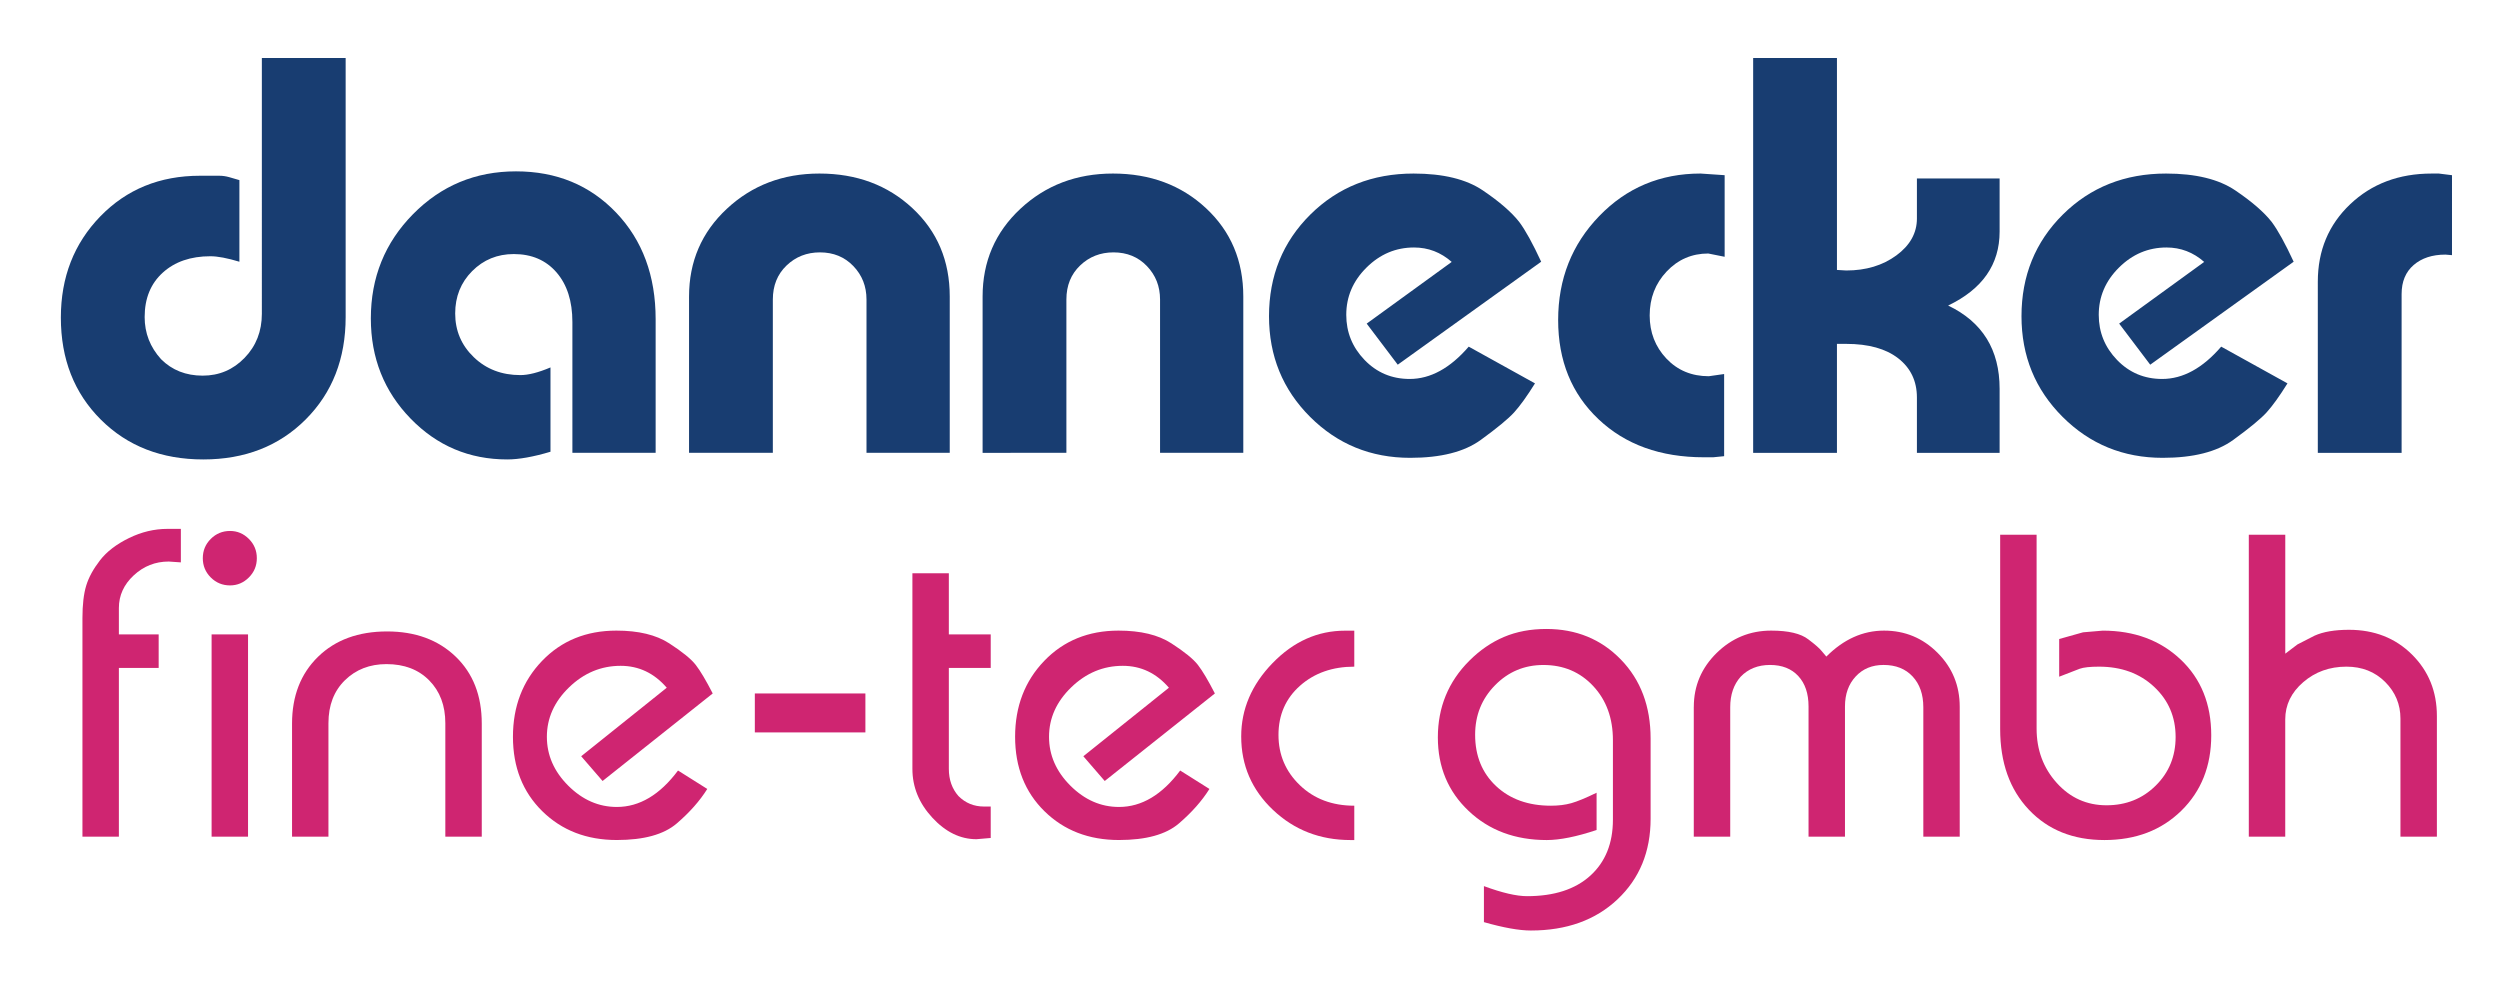
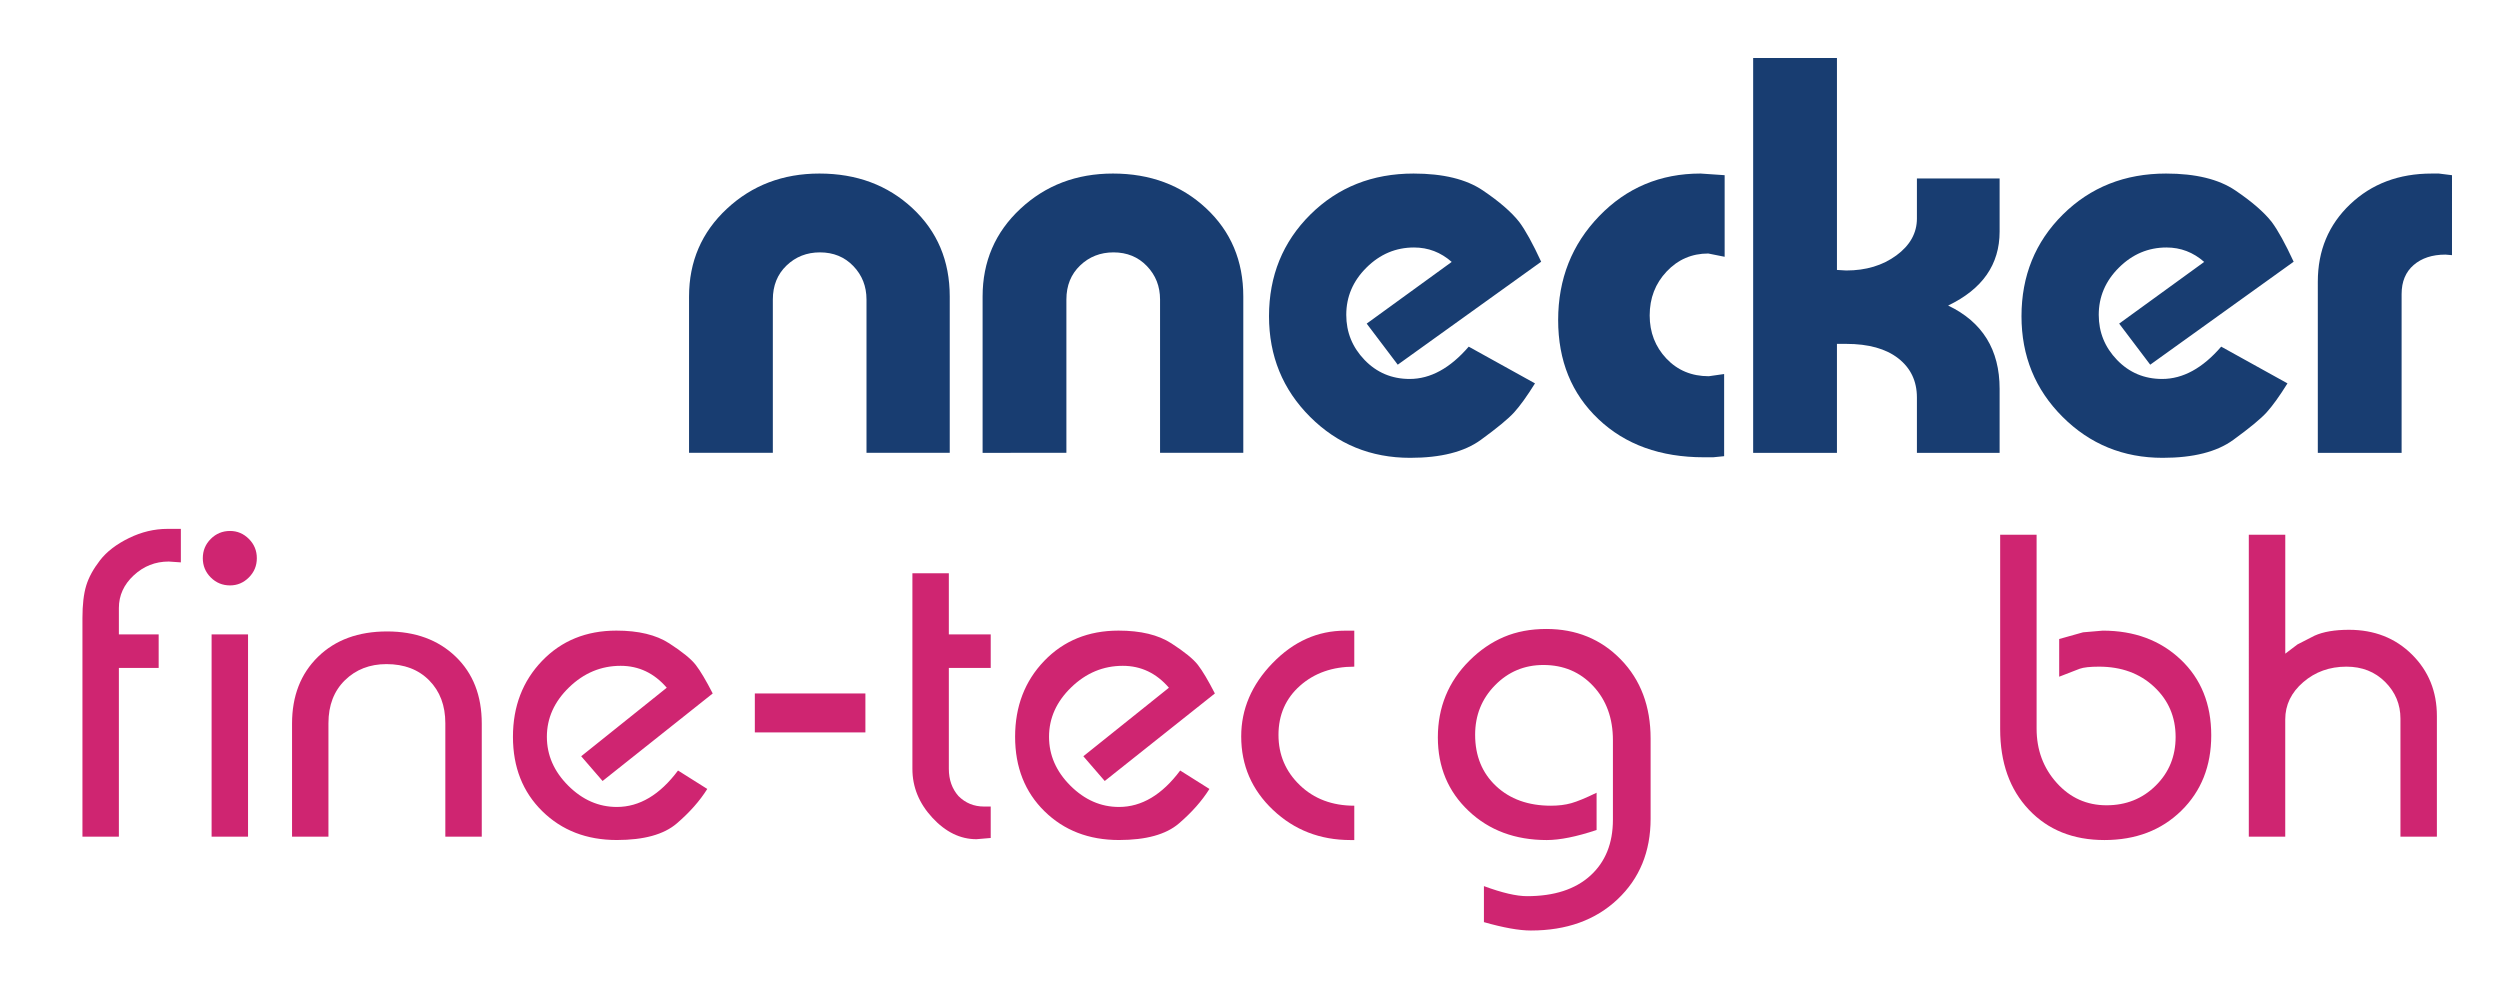
<svg xmlns="http://www.w3.org/2000/svg" version="1.1" id="Ebene_1" x="0px" y="0px" viewBox="0 0 776 308" style="enable-background:new 0 0 776 308;" xml:space="preserve">
  <style type="text/css">
	.st0{fill:#183D71;}
	.st1{fill:#CF2571;stroke:#CF2571;stroke-linecap:square;stroke-miterlimit:10;}
	.st2{fill:#CF2571;}
</style>
  <g>
-     <path class="st0" d="M74.31,81.24c-3.74-1.13-6.74-1.7-9.01-1.7c-6.12,0-11.05,1.7-14.79,5.1c-3.74,3.4-5.61,7.99-5.61,13.77   c0,4.99,1.7,9.35,5.1,13.09c3.4,3.4,7.71,5.1,12.92,5.1c5.1,0,9.44-1.84,13-5.52c3.57-3.68,5.36-8.25,5.36-13.69V18h26.01v80.41   c0,12.92-4.14,23.52-12.41,31.79c-8.27,8.27-18.87,12.41-31.79,12.41s-23.52-4.12-31.79-12.36c-8.27-8.24-12.41-18.8-12.41-31.67   c0-12.53,4.08-23,12.24-31.41S49.6,54.55,62.07,54.55c3.29,0,5.27,0,5.95,0c1.02,0,2.04,0.14,3.06,0.42   c1.02,0.28,2.1,0.6,3.23,0.94V81.24z" />
-     <path class="st0" d="M157.44,142.61c-11.79,0-21.79-4.23-30-12.69c-8.22-8.46-12.33-18.82-12.33-31.08   c0-12.72,4.36-23.5,13.09-32.36c8.73-8.86,19.38-13.29,31.96-13.29c12.58,0,22.95,4.28,31.11,12.83   c8.16,8.56,12.24,19.58,12.24,33.06v41.48h-25.84V99.94c0-6.46-1.64-11.59-4.93-15.39c-3.29-3.8-7.71-5.69-13.26-5.69   c-5.1,0-9.41,1.77-12.92,5.29c-3.51,3.53-5.27,7.91-5.27,13.15c0,5.35,1.93,9.88,5.78,13.58c3.85,3.7,8.67,5.55,14.45,5.55   c2.49,0,5.61-0.79,9.35-2.38v26.17C165.54,141.81,161.06,142.61,157.44,142.61z" />
    <path class="st0" d="M213.88,92.04c0-10.86,3.91-19.94,11.73-27.23c7.82-7.29,17.4-10.94,28.73-10.94   c11.56,0,21.19,3.59,28.9,10.77c7.71,7.18,11.56,16.32,11.56,27.4v48.52h-25.84v-47.6c0-4.08-1.36-7.54-4.08-10.37   c-2.72-2.83-6.18-4.25-10.37-4.25c-4.08,0-7.54,1.36-10.37,4.08c-2.83,2.72-4.25,6.23-4.25,10.54v47.6h-26.01V92.04z" />
    <path class="st0" d="M305,92.04c0-10.86,3.91-19.94,11.73-27.23c7.82-7.29,17.4-10.94,28.73-10.94c11.56,0,21.19,3.59,28.9,10.77   c7.71,7.18,11.56,16.32,11.56,27.4v48.52h-25.84v-47.6c0-4.08-1.36-7.54-4.08-10.37c-2.72-2.83-6.18-4.25-10.37-4.25   c-4.08,0-7.54,1.36-10.37,4.08c-2.83,2.72-4.25,6.23-4.25,10.54v47.6H305V92.04z" />
    <path class="st0" d="M433.86,113.2l-9.64-12.75l26.39-19.15c-3.39-2.99-7.29-4.48-11.7-4.48c-5.65,0-10.57,2.08-14.76,6.24   s-6.27,9.05-6.27,14.67c0,5.4,1.89,10.06,5.68,14c3.79,3.93,8.46,5.9,14,5.9c6.45,0,12.56-3.34,18.33-10.03l20.57,11.4   c-2.49,4-4.65,6.99-6.46,8.99c-1.81,2-5.27,4.85-10.37,8.56c-5.1,3.71-12.4,5.56-21.91,5.56c-12.23,0-22.59-4.24-31.08-12.73   c-8.49-8.48-12.74-18.89-12.74-31.22c0-12.55,4.28-23.07,12.83-31.56c8.56-8.48,19.24-12.73,32.04-12.73   c9.18,0,16.35,1.75,21.51,5.24c5.16,3.49,8.92,6.76,11.3,9.8c1.93,2.59,4.19,6.7,6.8,12.33L433.86,113.2z" />
    <path class="st0" d="M535.35,79.71l-5.1-1.02c-5.1,0-9.41,1.86-12.92,5.58c-3.51,3.72-5.27,8.26-5.27,13.64   c0,5.26,1.73,9.72,5.18,13.38c3.46,3.66,7.85,5.49,13.17,5.49l4.76-0.68v25.5l-3.4,0.34h-2.89c-13.49,0-24.4-3.94-32.73-11.84   c-8.33-7.89-12.5-18.14-12.5-30.75c0-12.72,4.25-23.48,12.75-32.28s18.98-13.2,31.45-13.2l7.48,0.51V79.71z" />
    <path class="st0" d="M544.18,18h26.01v65.79l2.89,0.17c6.12,0,11.3-1.56,15.55-4.68c4.25-3.12,6.38-6.94,6.38-11.47V55.4h25.67   v16.49c0,10.2-5.33,17.85-15.98,22.95c10.65,5.1,15.98,13.71,15.98,25.84v19.89h-25.67V123.4c0-5.1-1.93-9.15-5.78-12.16   c-3.85-3-9.24-4.5-16.15-4.5h-2.89v33.83h-26.01V18z" />
    <path class="st0" d="M667.43,113.2l-9.64-12.75l26.39-19.15c-3.39-2.99-7.29-4.48-11.7-4.48c-5.65,0-10.57,2.08-14.76,6.24   s-6.27,9.05-6.27,14.67c0,5.4,1.89,10.06,5.68,14c3.79,3.93,8.46,5.9,14,5.9c6.45,0,12.56-3.34,18.33-10.03l20.57,11.4   c-2.49,4-4.65,6.99-6.46,8.99c-1.81,2-5.27,4.85-10.37,8.56c-5.1,3.71-12.4,5.56-21.91,5.56c-12.23,0-22.59-4.24-31.08-12.73   c-8.49-8.48-12.74-18.89-12.74-31.22c0-12.55,4.28-23.07,12.83-31.56c8.56-8.48,19.24-12.73,32.04-12.73   c9.18,0,16.35,1.75,21.51,5.24c5.16,3.49,8.92,6.76,11.3,9.8c1.93,2.59,4.19,6.7,6.8,12.33L667.43,113.2z" />
    <path class="st0" d="M719.45,87.43c0-9.65,3.34-17.66,10.03-24.02c6.69-6.36,15.13-9.54,25.33-9.54h2.21l4.08,0.51V79.2l-2.04-0.17   c-4.08,0-7.37,1.08-9.86,3.23c-2.49,2.15-3.74,5.16-3.74,9.01v49.3h-26.01V87.43z" />
  </g>
  <g>
    <path class="st2" d="M25.59,191.85c0-4.16,0.39-7.52,1.17-10.08c0.78-2.56,2.21-5.18,4.29-7.86c2.08-2.69,5.07-4.98,8.97-6.89   c3.9-1.91,7.89-2.86,11.96-2.86h4.16v10.4l-3.77-0.26c-4.16,0-7.78,1.43-10.86,4.29c-3.08,2.86-4.61,6.24-4.61,10.14v8.19h12.35   v10.4H36.9v52.39H25.59V191.85z" />
    <path class="st2" d="M71.4,164.81c2.25,0,4.2,0.82,5.85,2.47c1.65,1.65,2.47,3.64,2.47,5.98c0,2.34-0.82,4.33-2.47,5.98   c-1.65,1.65-3.6,2.47-5.85,2.47c-2.34,0-4.33-0.82-5.98-2.47c-1.65-1.65-2.47-3.64-2.47-5.98c0-2.34,0.82-4.33,2.47-5.98   C67.06,165.64,69.06,164.81,71.4,164.81z M65.68,196.92h11.31v62.79H65.68V196.92z" />
    <path class="st2" d="M90.65,224.61c0-8.58,2.69-15.49,8.06-20.74c5.37-5.24,12.52-7.87,21.45-7.87c8.75,0,15.84,2.6,21.26,7.8   c5.42,5.2,8.12,12.13,8.12,20.8v35.1h-11.31v-35.23c0-5.46-1.66-9.88-4.99-13.26c-3.33-3.38-7.75-5.07-13.28-5.07   c-5.18,0-9.48,1.67-12.89,5c-3.41,3.34-5.12,7.78-5.12,13.33v35.23H90.65V224.61z" />
    <path class="st2" d="M187.04,242.42l-6.64-7.68l26.56-21.27c-3.9-4.53-8.68-6.8-14.31-6.8c-6.07,0-11.41,2.23-16,6.67   c-4.6,4.45-6.9,9.57-6.9,15.36c0,5.7,2.21,10.76,6.63,15.17c4.42,4.41,9.45,6.61,15.09,6.61c7.02,0,13.36-3.77,18.99-11.31   l9.08,5.72c-2.34,3.73-5.5,7.3-9.49,10.72c-3.99,3.42-10.19,5.13-18.59,5.13c-9.36,0-17.07-2.98-23.14-8.95   c-6.07-5.97-9.1-13.67-9.1-23.09s3.01-17.28,9.03-23.55c6.02-6.27,13.72-9.41,23.08-9.41c6.85,0,12.31,1.31,16.38,3.94   c4.07,2.63,6.83,4.87,8.26,6.72c1.43,1.85,3.18,4.8,5.26,8.85L187.04,242.42z" />
    <path class="st2" d="M234.3,215.25h34.32v12.09H234.3V215.25z" />
    <path class="st2" d="M303.1,260.49c-5.03,0-9.6-2.23-13.72-6.7c-4.12-4.46-6.17-9.51-6.17-15.14v-60.71h11.31v18.98h13v10.4h-13   v31.33c0,3.38,1,6.2,2.99,8.45c2.17,2.17,4.81,3.25,7.93,3.25c1.04,0,1.73,0,2.08,0v9.76L303.1,260.49z" />
    <path class="st2" d="M342.91,242.42l-6.64-7.68l26.56-21.27c-3.9-4.53-8.68-6.8-14.31-6.8c-6.07,0-11.41,2.23-16,6.67   c-4.6,4.45-6.9,9.57-6.9,15.36c0,5.7,2.21,10.76,6.63,15.17c4.42,4.41,9.45,6.61,15.09,6.61c7.02,0,13.36-3.77,18.99-11.31   l9.08,5.72c-2.34,3.73-5.5,7.3-9.49,10.72c-3.99,3.42-10.19,5.13-18.59,5.13c-9.36,0-17.07-2.98-23.14-8.95   c-6.07-5.97-9.1-13.67-9.1-23.09s3.01-17.28,9.03-23.55c6.02-6.27,13.72-9.41,23.08-9.41c6.85,0,12.31,1.31,16.38,3.94   c4.07,2.63,6.83,4.87,8.26,6.72c1.43,1.85,3.18,4.8,5.26,8.85L342.91,242.42z" />
    <path class="st2" d="M420.37,206.93c-6.76,0-12.37,1.97-16.83,5.91c-4.46,3.95-6.7,9.04-6.7,15.28c0,6.15,2.21,11.35,6.63,15.6   c4.42,4.25,10.05,6.37,16.9,6.37v10.66h-1.17c-9.45,0-17.46-3.11-24.05-9.34c-6.59-6.23-9.88-13.84-9.88-22.83   c0-8.48,3.25-16.07,9.75-22.77s14-10.05,22.49-10.05h2.86V206.93z" />
    <path class="st2" d="M480.11,260.75c-9.79,0-17.88-3.01-24.25-9.04c-6.37-6.02-9.55-13.63-9.55-22.81c0-9.36,3.25-17.29,9.75-23.79   c3.29-3.29,6.89-5.76,10.79-7.41c3.9-1.65,8.28-2.47,13.13-2.47c9.27,0,16.99,3.16,23.14,9.49c6.15,6.33,9.23,14.52,9.23,24.57   v24.83c0,10.23-3.42,18.57-10.27,25.03c-6.85,6.46-15.82,9.68-26.91,9.68c-3.64,0-8.49-0.87-14.56-2.6v-11.18   c5.63,2.08,10.09,3.12,13.39,3.12c8.41,0,14.95-2.12,19.63-6.36c4.68-4.24,7.02-10.04,7.02-17.39v-24.66   c0-6.83-2.04-12.44-6.11-16.8c-4.07-4.37-9.23-6.55-15.47-6.55c-5.89,0-10.9,2.1-15.01,6.29c-4.12,4.19-6.18,9.31-6.18,15.36   c0,6.57,2.17,11.88,6.5,15.94c4.33,4.06,10.01,6.09,17.03,6.09c2.34,0,4.44-0.26,6.3-0.78c1.86-0.52,4.49-1.6,7.87-3.25v11.57   C489.34,259.71,484.19,260.75,480.11,260.75z" />
-     <path class="st2" d="M525.76,219.41c0-6.5,2.36-12.07,7.07-16.71c4.72-4.63,10.36-6.96,16.94-6.96c5.36,0,9.22,0.91,11.55,2.73   c2.08,1.56,3.46,2.77,4.15,3.64l1.43,1.69c5.36-5.37,11.33-8.06,17.91-8.06c6.49,0,12.03,2.3,16.61,6.89   c4.59,4.59,6.88,10.18,6.88,16.77v40.3H597v-40.17c0-3.99-1.11-7.17-3.32-9.55c-2.21-2.38-5.22-3.58-9.03-3.58   c-3.55,0-6.44,1.19-8.65,3.58c-2.21,2.38-3.32,5.48-3.32,9.29v40.43h-11.31v-40.43c0-3.99-1.06-7.13-3.18-9.42   c-2.12-2.3-5.05-3.45-8.78-3.45c-3.73,0-6.76,1.21-9.1,3.64c-2.17,2.43-3.25,5.59-3.25,9.49v40.17h-11.31V219.41z" />
    <path class="st2" d="M652.7,195.75c9.79,0,17.85,2.99,24.18,8.97c6.33,5.98,9.49,13.83,9.49,23.53c0,9.54-3.1,17.33-9.29,23.4   c-6.2,6.07-14.15,9.1-23.86,9.1c-9.71,0-17.53-3.14-23.46-9.42c-5.94-6.28-8.91-14.62-8.91-25.03v-60.32h11.31v60.19   c0,6.59,2.08,12.2,6.24,16.83c4.16,4.64,9.32,6.96,15.47,6.96c6.07,0,11.16-2.04,15.27-6.11c4.12-4.07,6.17-9.1,6.17-15.08   c0-6.24-2.23-11.44-6.69-15.6c-4.46-4.16-10.16-6.24-17.1-6.24c-2.77,0-4.77,0.22-5.98,0.65l-6.37,2.47v-11.7l7.41-2.08   L652.7,195.75z" />
    <path class="st2" d="M698.04,165.98h11.31v36.92l3.77-2.86l5.33-2.73c2.69-1.21,6.24-1.82,10.66-1.82c7.88,0,14.41,2.56,19.56,7.67   c5.16,5.11,7.74,11.48,7.74,19.11v37.44H745.1v-36.66c0-4.42-1.58-8.21-4.75-11.38c-3.17-3.16-7.17-4.74-12.03-4.74   c-5.2,0-9.67,1.6-13.39,4.81c-3.73,3.21-5.59,7.06-5.59,11.57v36.4h-11.31V165.98z" />
  </g>
</svg>